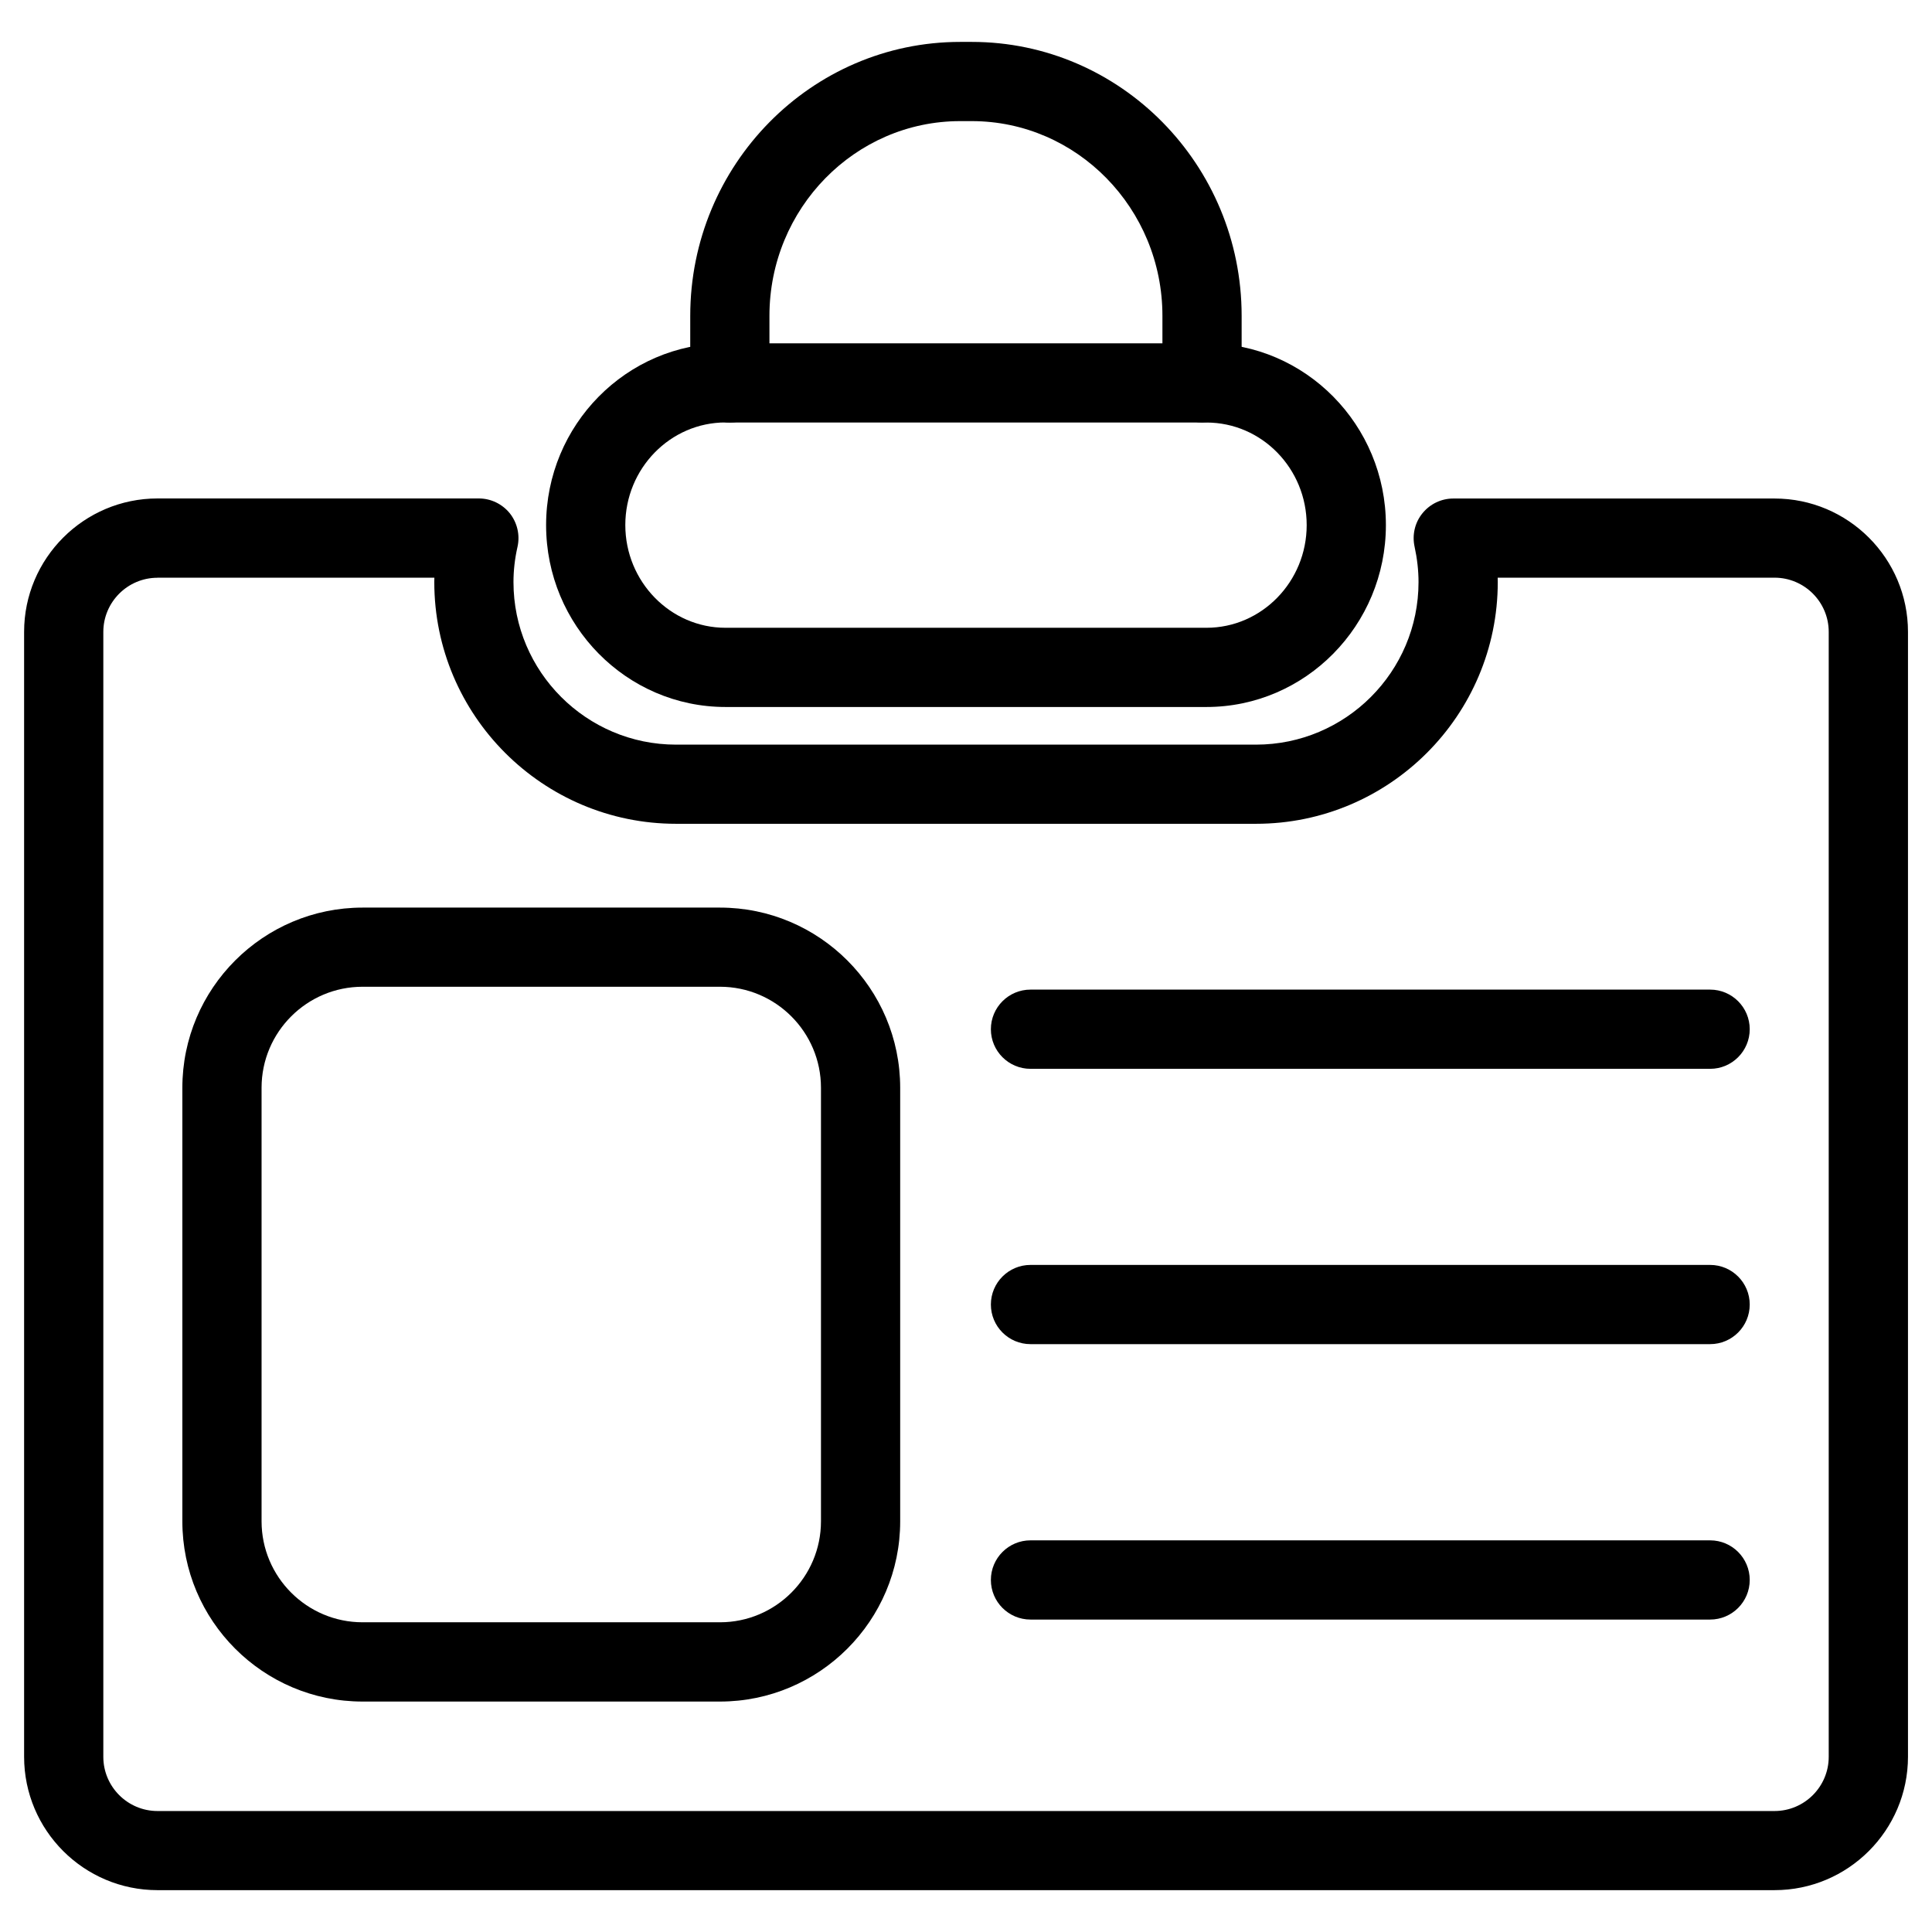
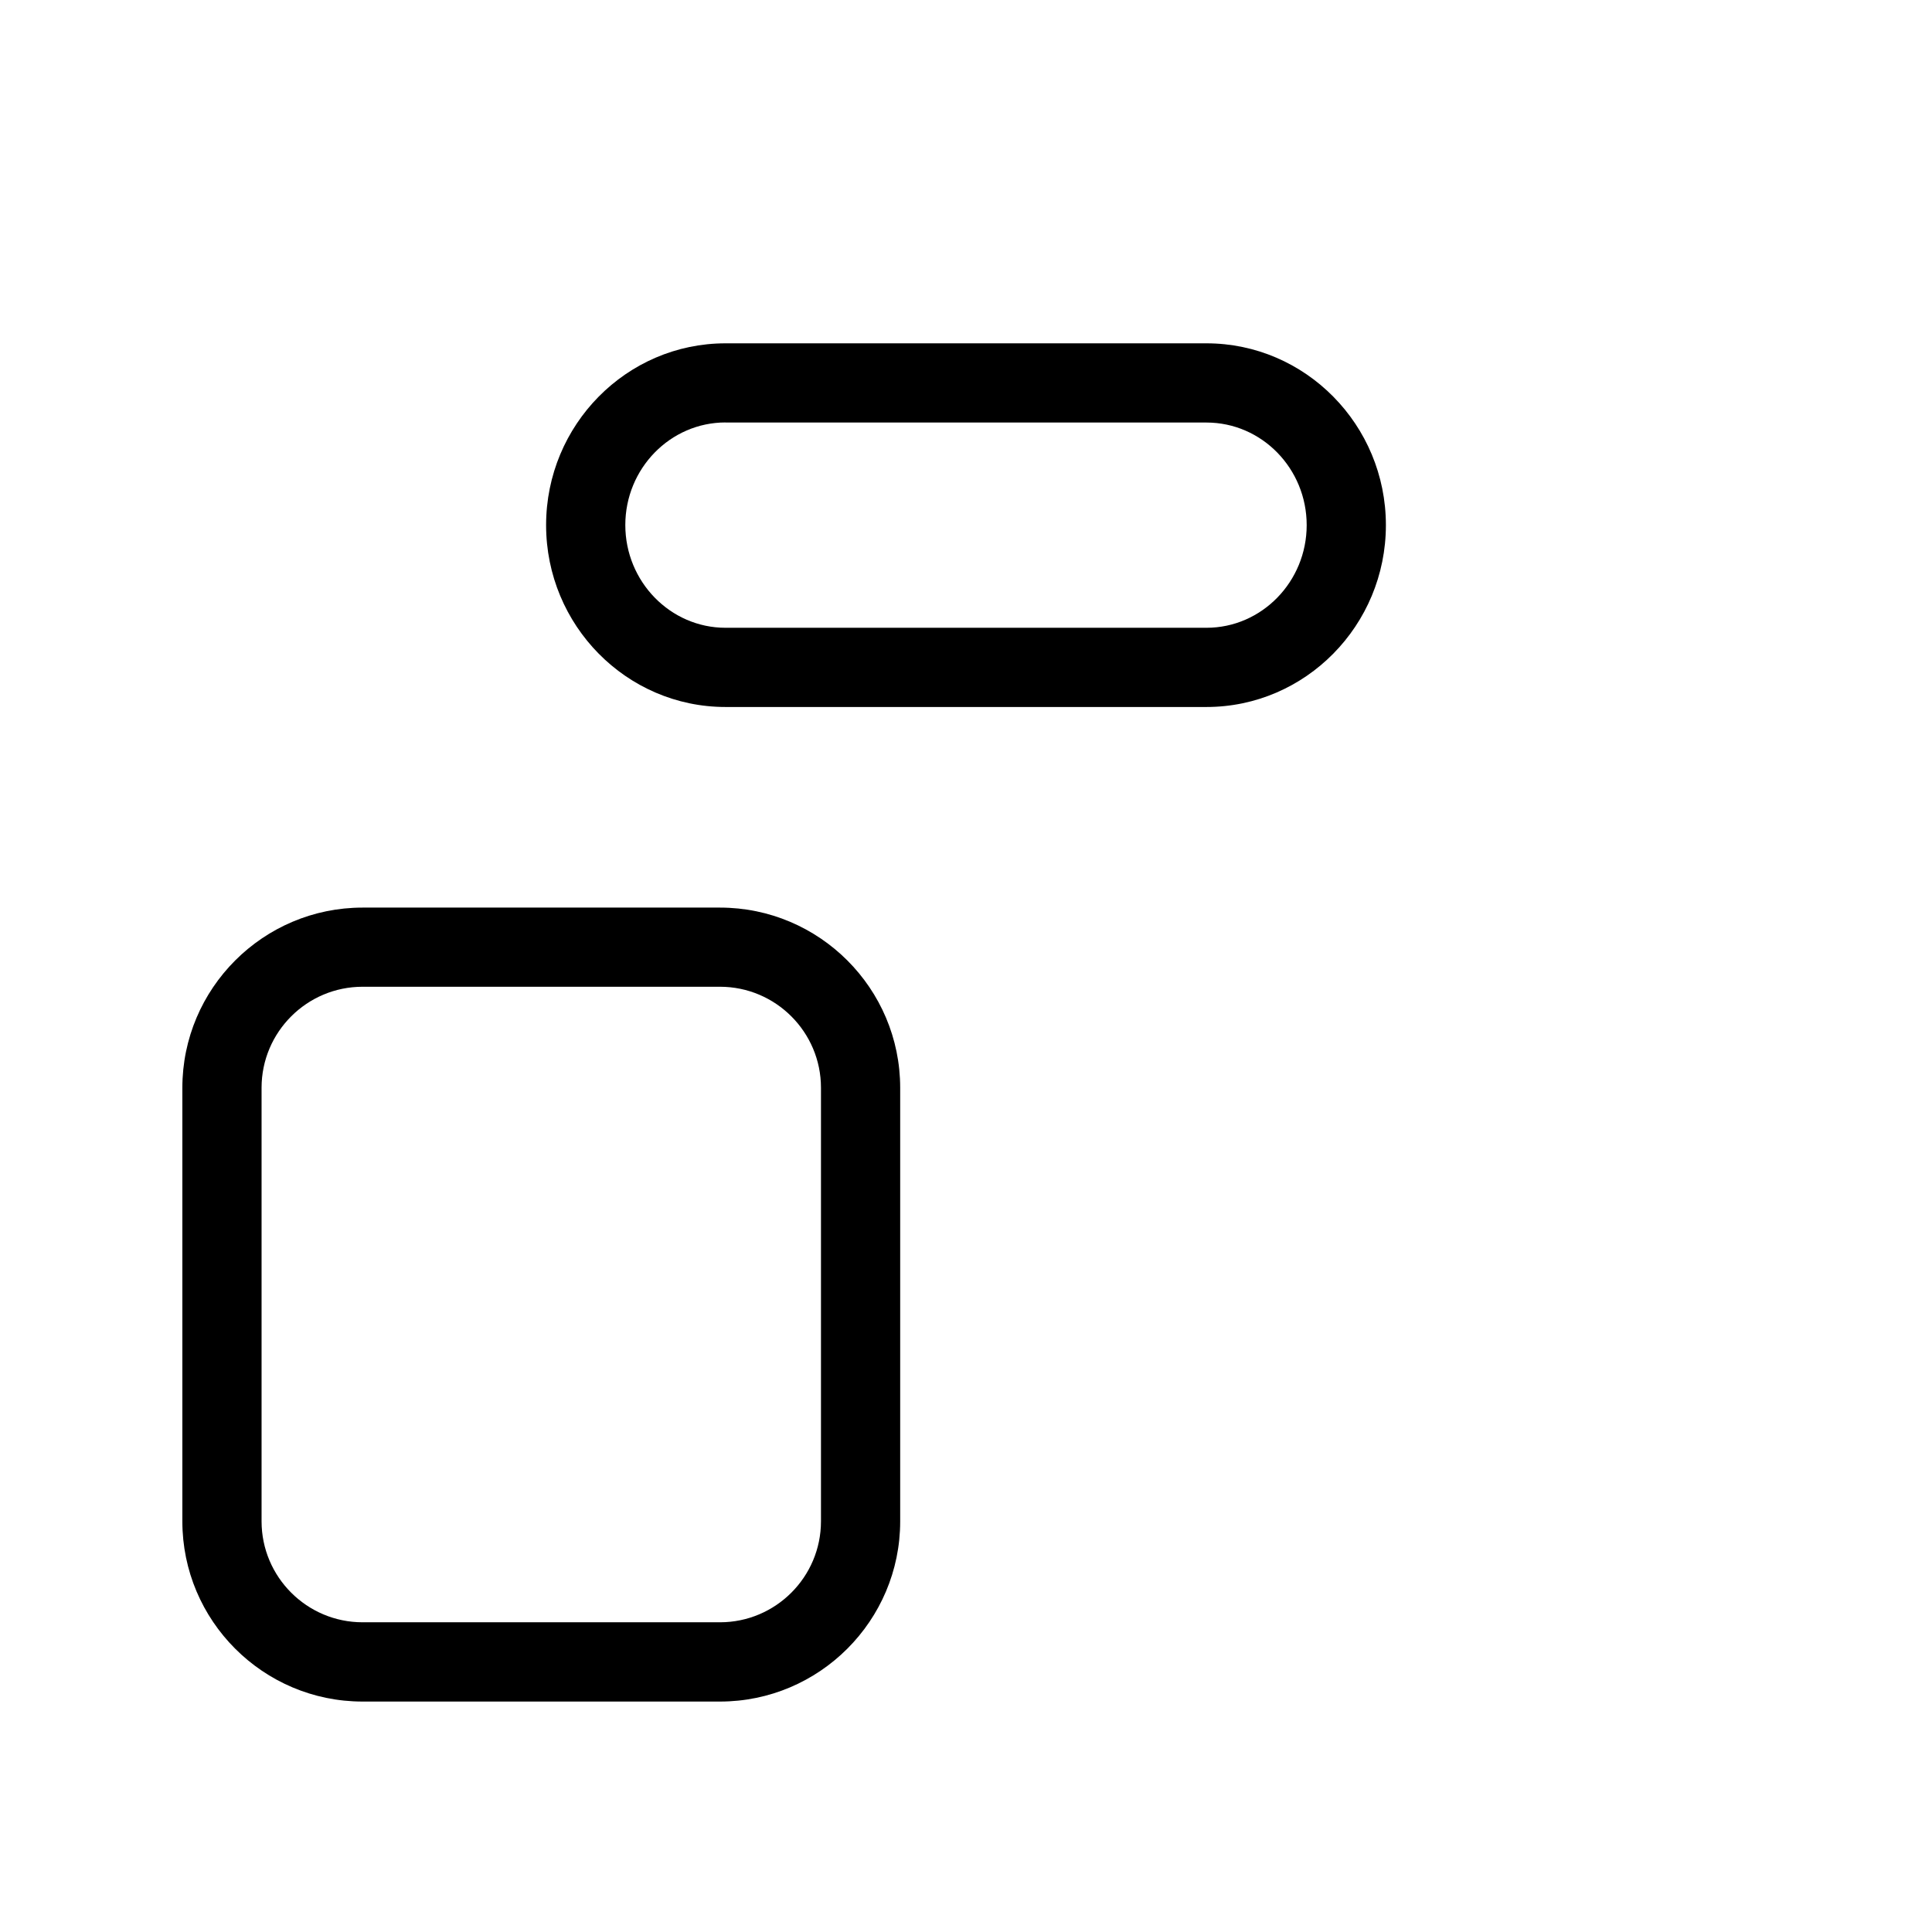
<svg xmlns="http://www.w3.org/2000/svg" fill="#000000" width="800px" height="800px" version="1.1" viewBox="144 144 512 512">
  <g>
-     <path d="m597.2 427.25h-180.11c-5.793 0-10.496-4.703-10.496-10.496s4.703-10.496 10.496-10.496h180.11c5.793 0 10.496 4.703 10.496 10.496s-4.703 10.496-10.496 10.496z" />
-     <path d="m597.2 500.21h-180.11c-5.793 0-10.496-4.703-10.496-10.496s4.703-10.496 10.496-10.496h180.11c5.793 0 10.496 4.703 10.496 10.496s-4.703 10.496-10.496 10.496z" />
-     <path d="m597.2 573.2h-180.11c-5.793 0-10.496-4.703-10.496-10.496s4.703-10.496 10.496-10.496h180.11c5.793 0 10.496 4.703 10.496 10.496s-4.703 10.496-10.496 10.496z" />
    <path d="m334.8 594.93h-94.715c-26.344 0-47.758-21.434-47.758-47.758v-114.89c0-26.344 21.434-47.758 47.758-47.758h94.715c26.344 0 47.758 21.434 47.758 47.758v114.89c0 26.324-21.434 47.758-47.758 47.758zm-94.715-189.43c-14.758 0-26.766 12.008-26.766 26.766v114.89c0 14.758 12.008 26.766 26.766 26.766h94.715c14.758 0 26.766-12.008 26.766-26.766v-114.89c0-14.758-12.008-26.766-26.766-26.766z" />
-     <path d="m614.27 644.91h-428.53c-19.5 0-35.352-15.848-35.352-35.352v-298.11c0-19.48 15.848-35.352 35.352-35.352h85.164c3.168 0 6.191 1.449 8.207 3.945 1.973 2.5 2.731 5.754 2.035 8.863-0.715 3.148-1.07 6.273-1.07 9.359 0 23.742 19.332 43.074 43.074 43.074h153.7c23.742 0 43.074-19.312 43.074-43.074 0-3.066-0.355-6.215-1.051-9.406-0.672-3.106 0.082-6.359 2.078-8.816 1.996-2.477 4.996-3.926 8.188-3.926h85.145c19.5 0 35.352 15.848 35.352 35.352v298.11c-0.02 19.48-15.867 35.332-35.367 35.332zm-428.53-347.8c-7.914 0-14.359 6.445-14.359 14.359v298.11c0 7.914 6.445 14.359 14.359 14.359h428.53c7.914 0 14.359-6.445 14.359-14.359v-298.13c0-7.914-6.445-14.359-14.359-14.359h-73.367c0.02 0.379 0.02 0.777 0.02 1.156 0 35.328-28.738 64.066-64.066 64.066h-153.7c-35.328 0-64.066-28.738-64.066-64.066 0-0.379 0-0.777 0.02-1.156h-73.367z" />
    <path d="m463.73 331.36h-127.46c-26.219 0-47.547-21.621-47.547-48.199 0-26.574 21.328-48.176 47.547-48.176h127.46c26.219 0 47.547 21.621 47.547 48.176 0 26.578-21.328 48.199-47.547 48.199zm-127.46-75.406c-14.633 0-26.555 12.195-26.555 27.184 0 14.992 11.926 27.23 26.555 27.23h127.46c14.633 0 26.555-12.219 26.555-27.207s-11.902-27.184-26.555-27.184h-127.46z" />
-     <path d="m462.55 255.95c-5.793 0-10.496-4.703-10.496-10.496v-17.758c0-28.445-22.672-51.598-50.527-51.598h-3.066c-27.879 0-50.551 23.152-50.551 51.598v17.781c0 5.793-4.703 10.496-10.496 10.496s-10.496-4.703-10.496-10.496l0.004-17.781c0-40.031 32.098-72.59 71.539-72.59h3.066c39.445 0 71.52 32.559 71.52 72.59v17.781c0 5.793-4.68 10.473-10.496 10.473z" />
  </g>
</svg>